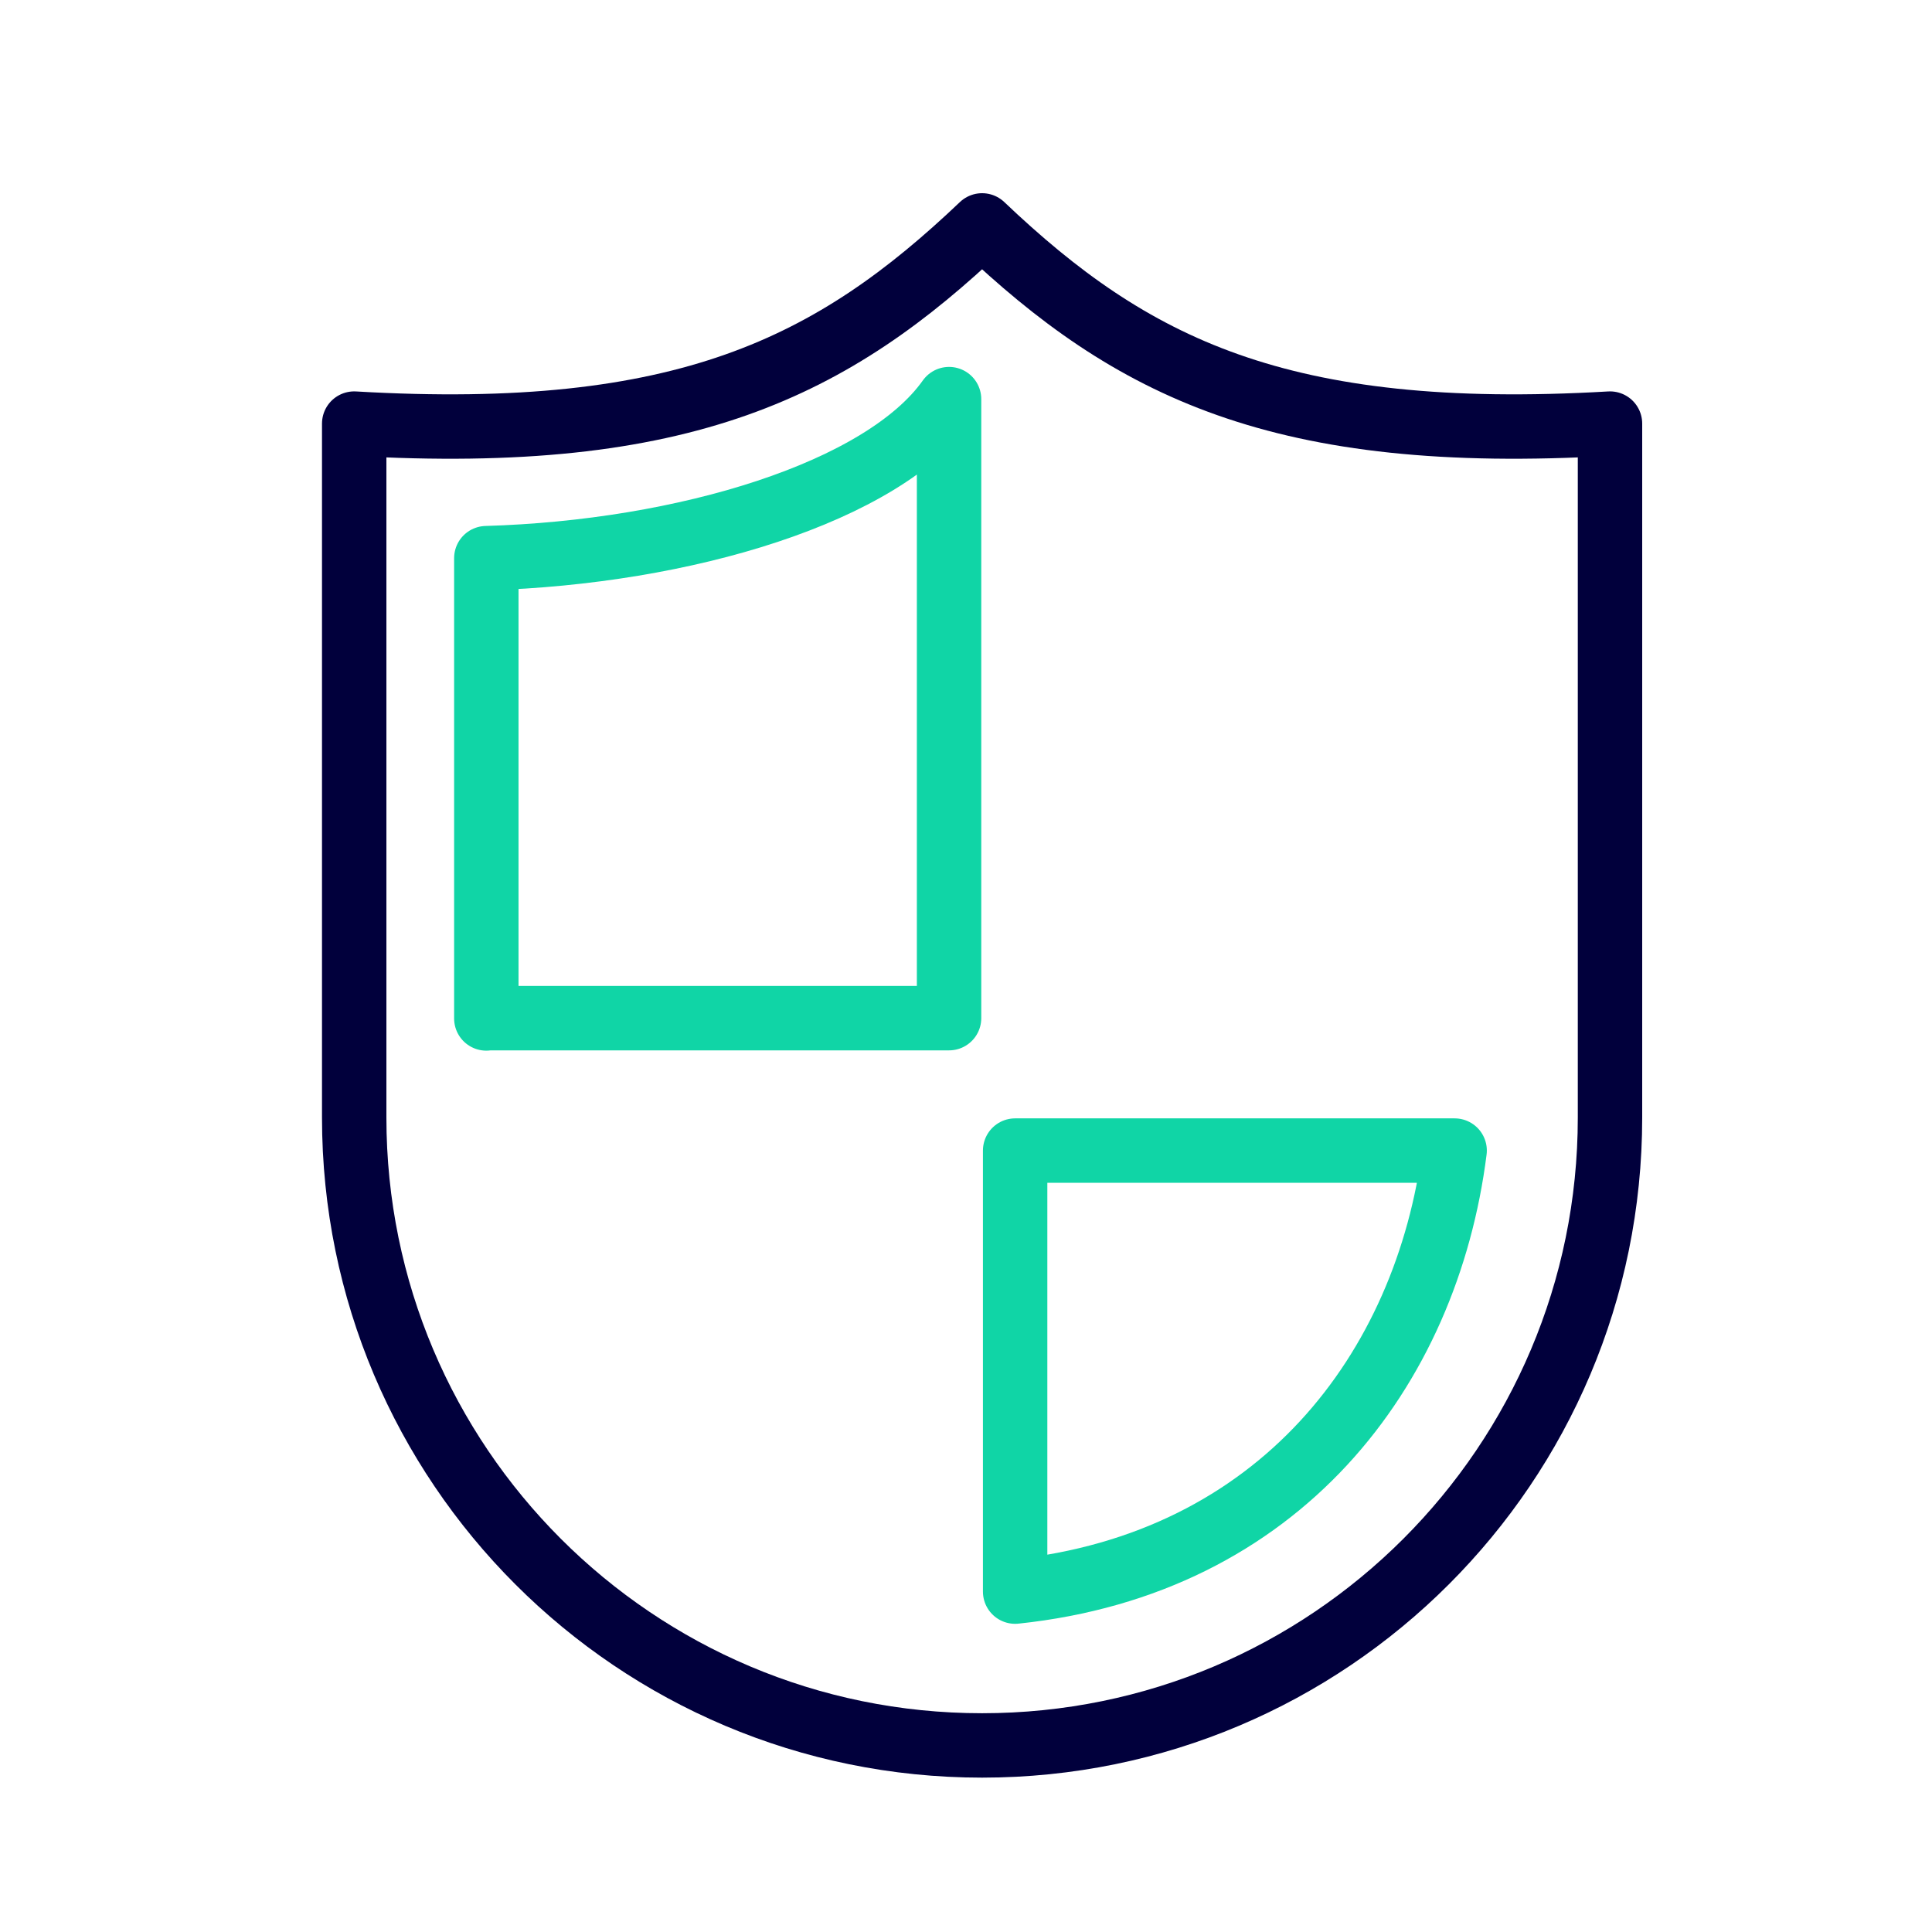
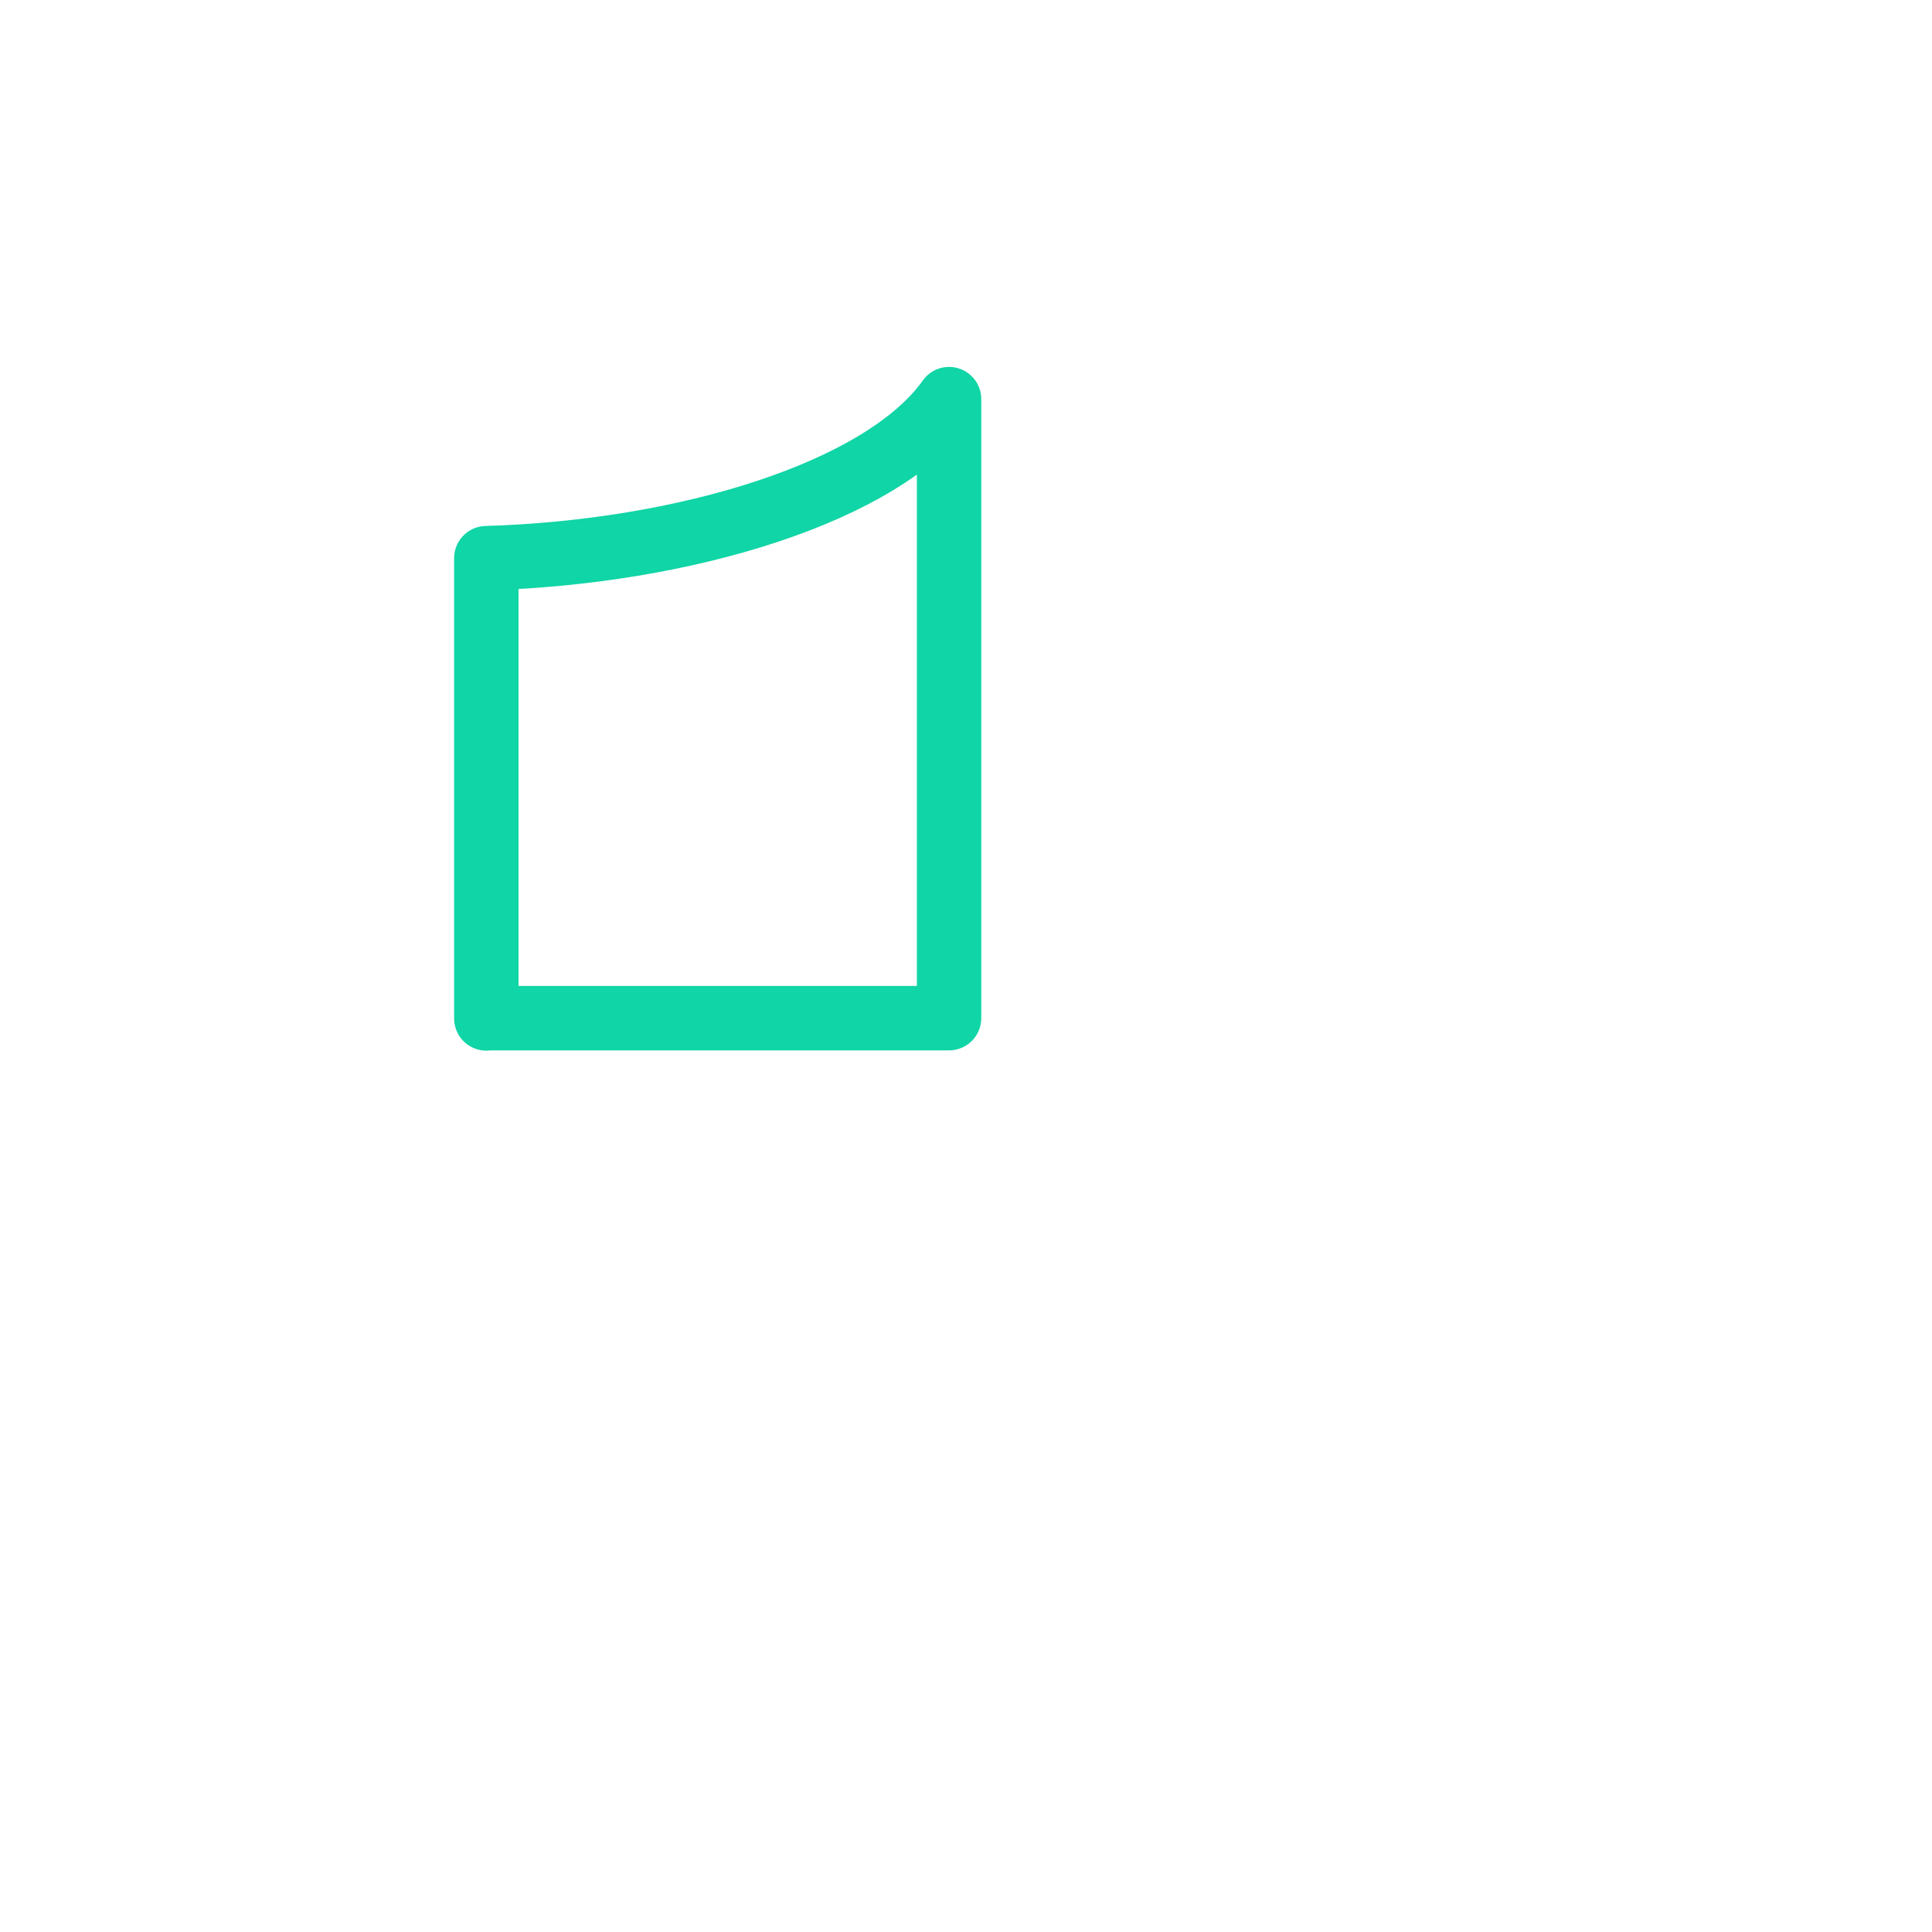
<svg xmlns="http://www.w3.org/2000/svg" width="60" height="60" viewBox="0 0 60 60" fill="none">
-   <path d="M30.5 54.206C41.271 54.206 50 45.478 50 34.706V13.155C39.742 13.753 35.126 11.398 30.5 7C25.874 11.398 21.258 13.753 11 13.155V34.706C11 45.478 19.729 54.206 30.5 54.206Z" stroke="#01003C" stroke-width="2" stroke-linecap="round" stroke-linejoin="round" />
  <path d="M15.103 31.629V17.334C21.258 17.154 27.422 15.292 29.474 12.395V31.62H15.103V31.629Z" stroke="#10D5A6" stroke-width="2" stroke-linecap="round" stroke-linejoin="round" />
-   <path d="M31.526 35.732V49.429C39.732 48.565 44.31 42.562 45.175 35.732H31.526Z" stroke="#10D5A6" stroke-width="2" stroke-linecap="round" stroke-linejoin="round" />
</svg>